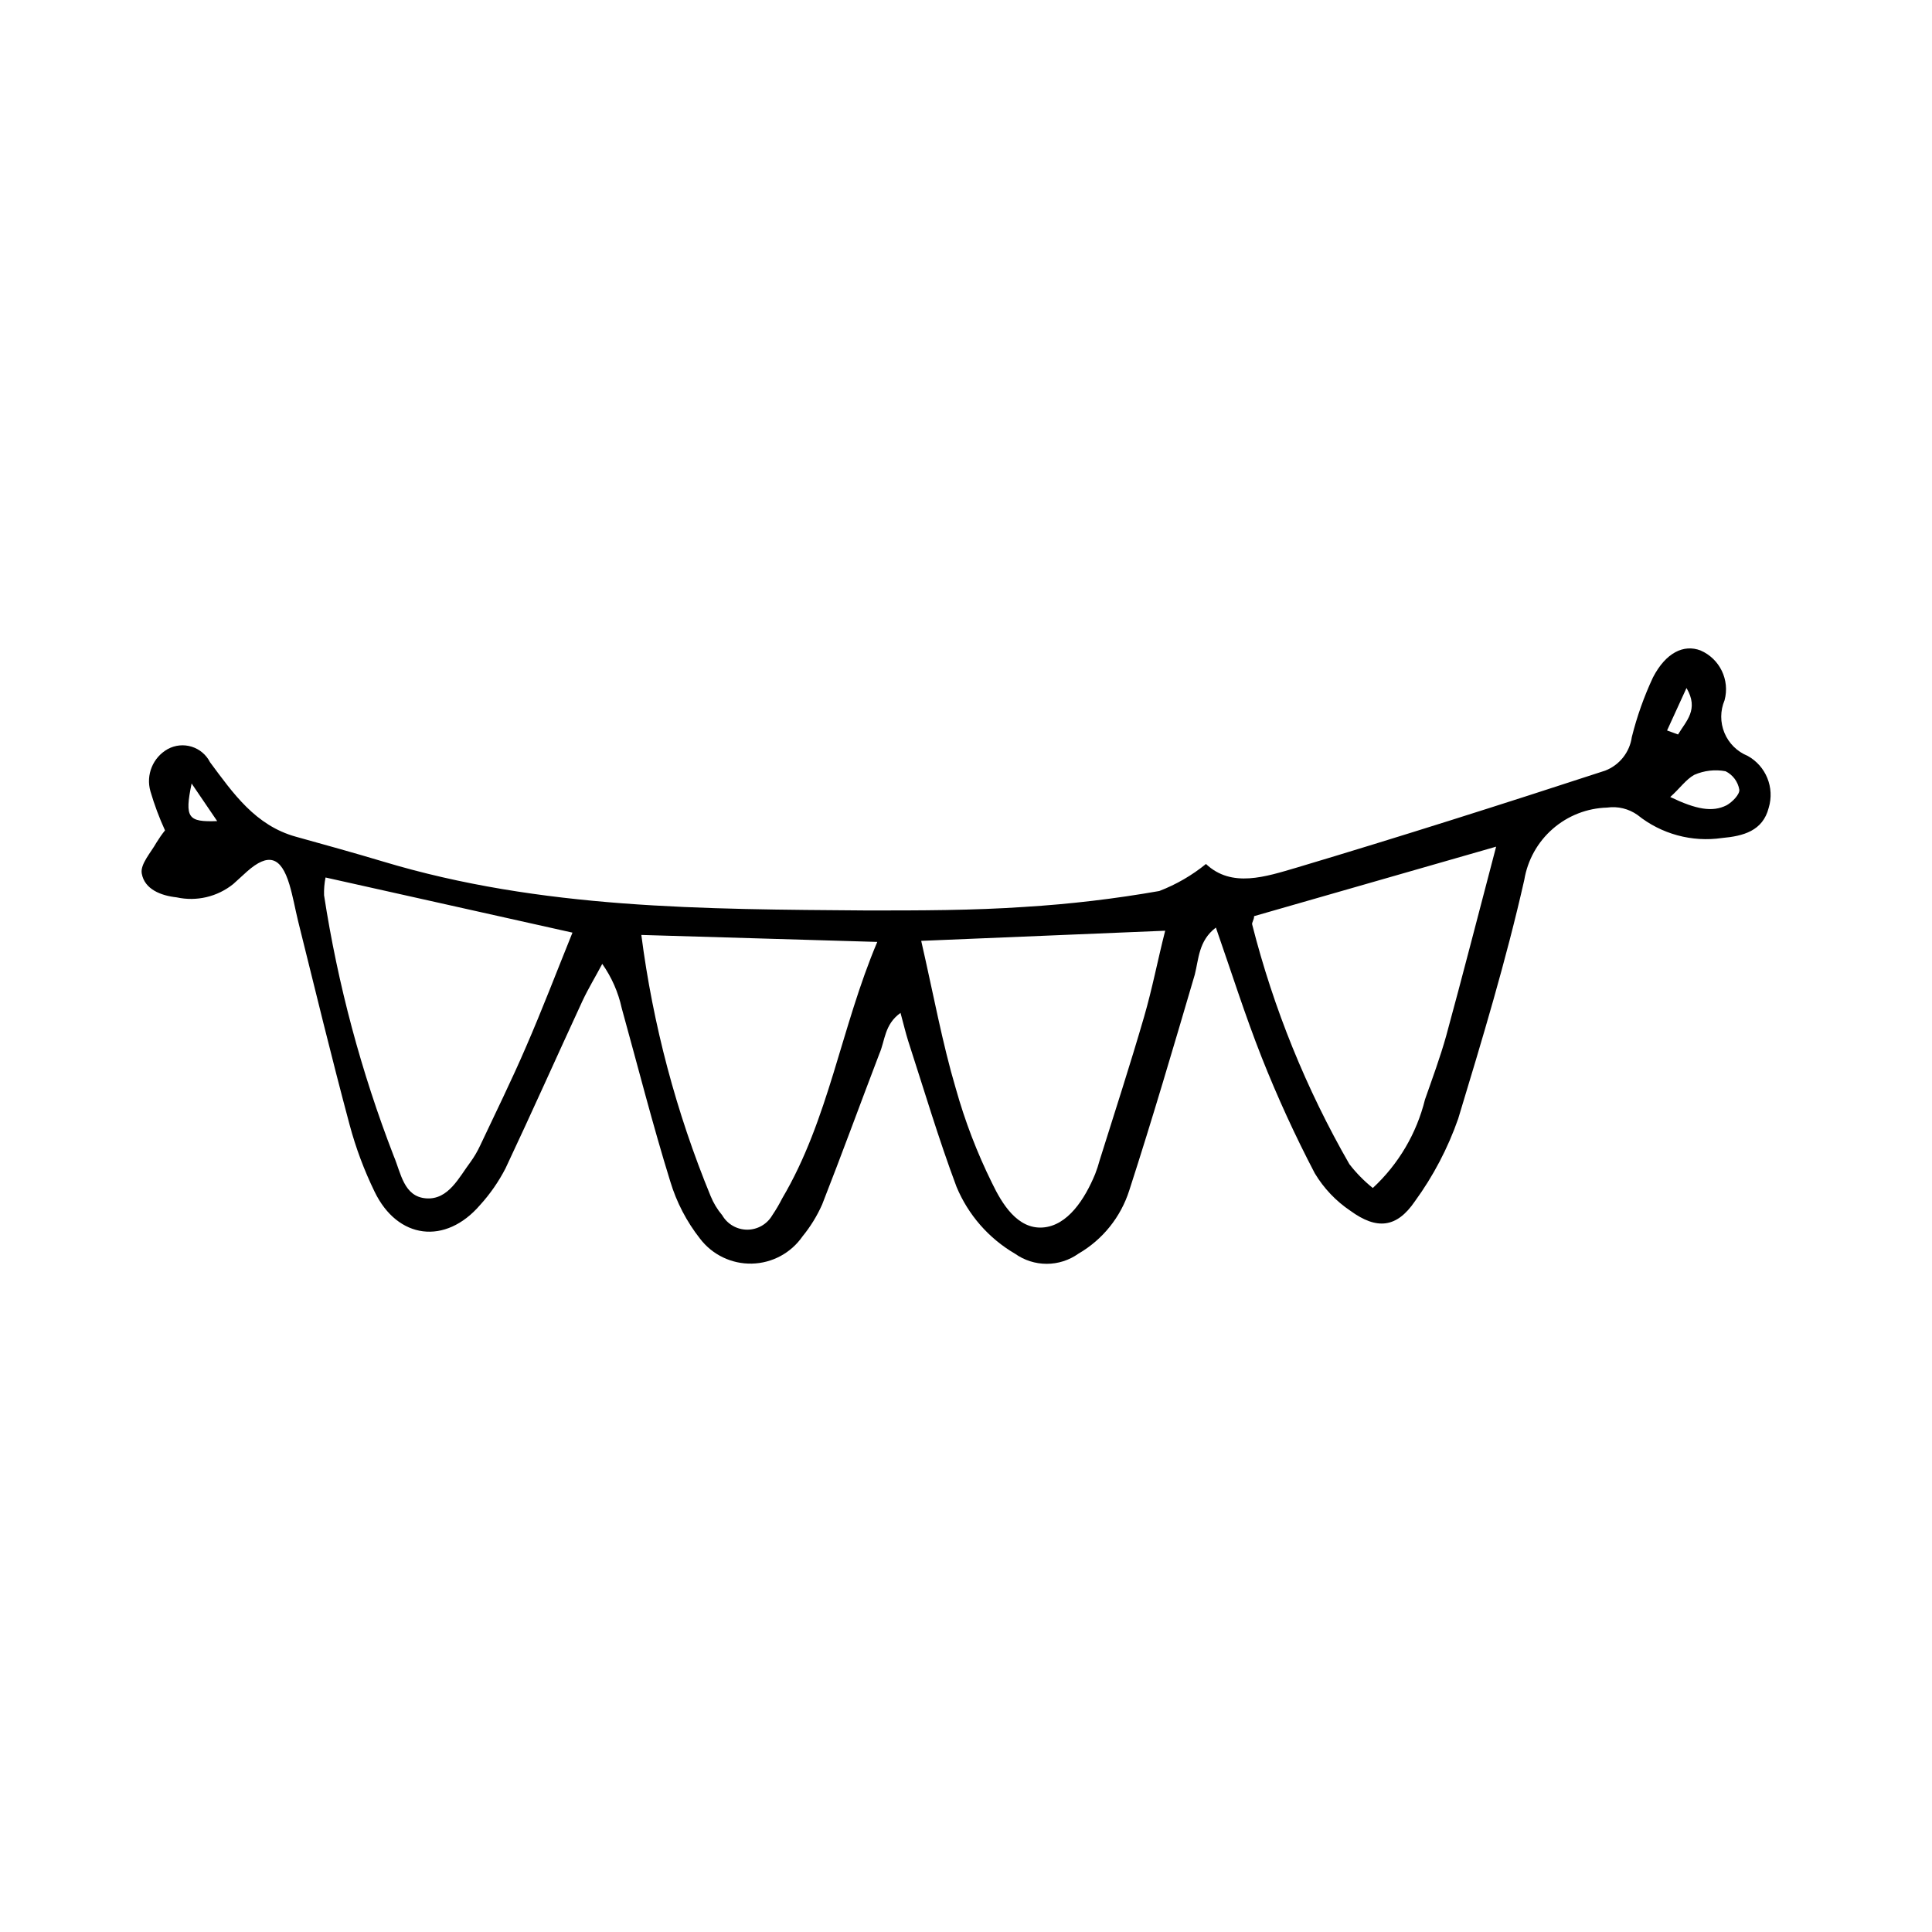
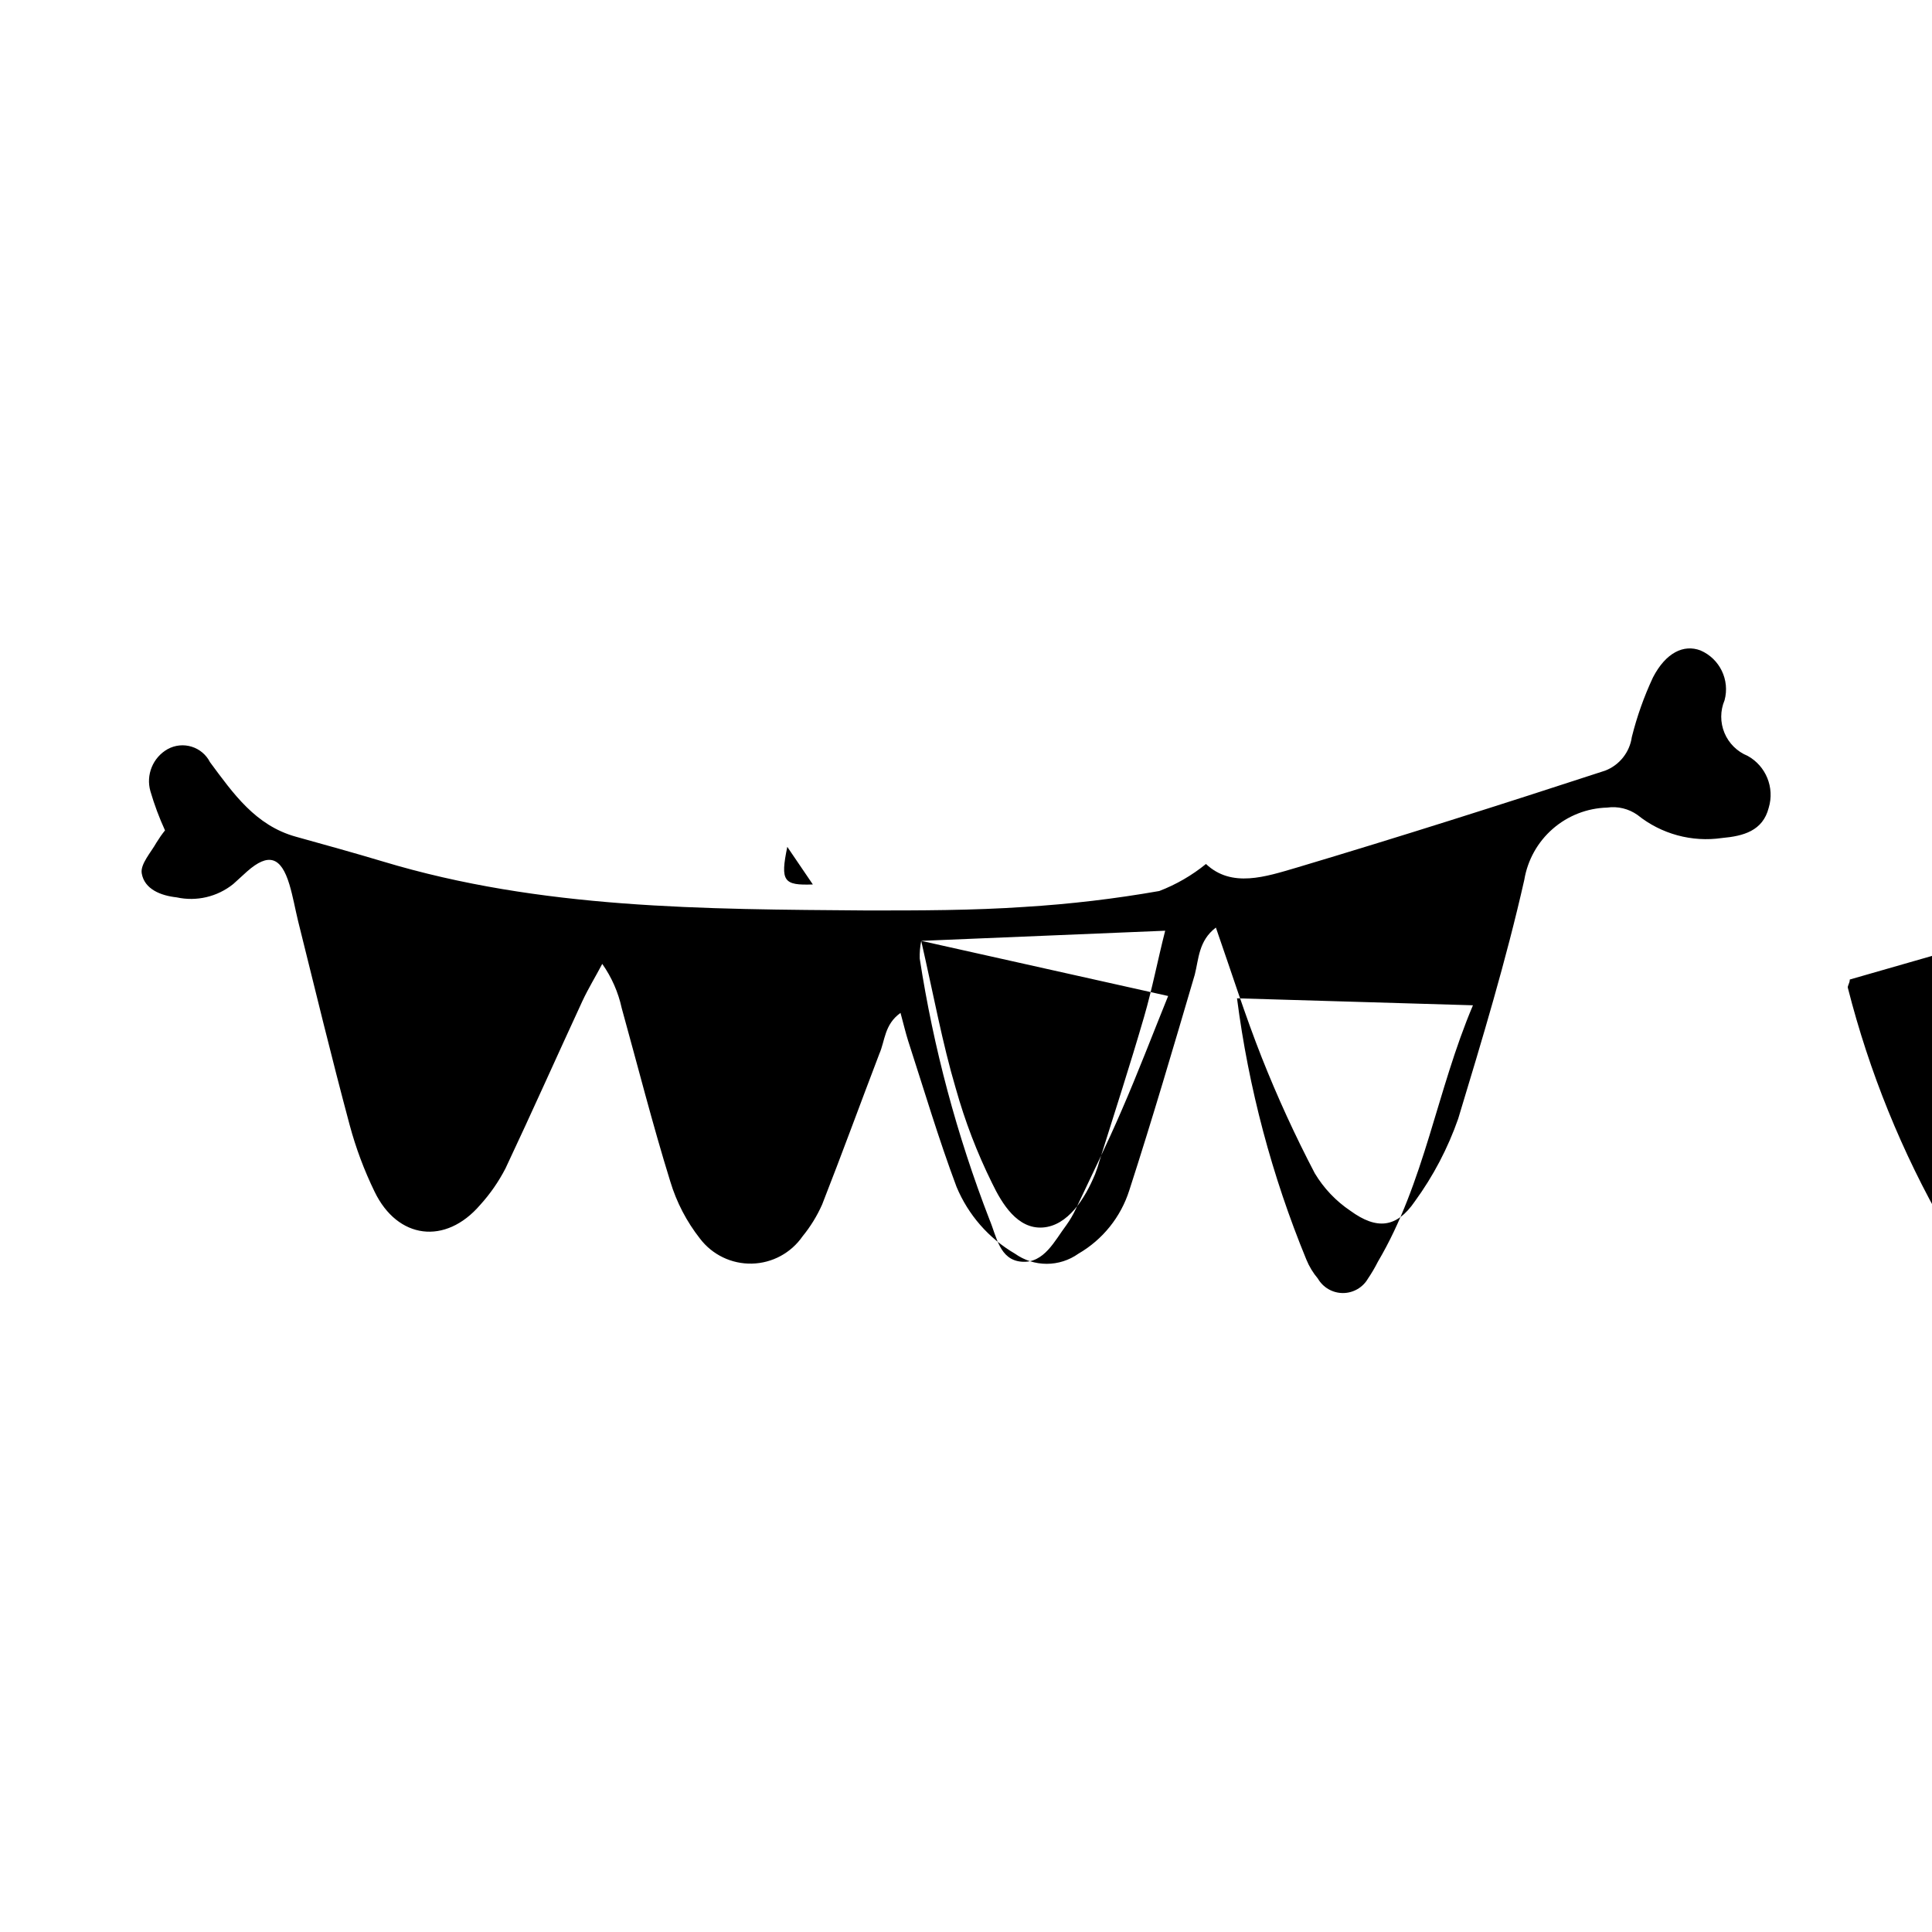
<svg xmlns="http://www.w3.org/2000/svg" fill="#000000" width="800px" height="800px" version="1.1" viewBox="144 144 512 512">
-   <path d="m187.73 364.06c-1.535-3.352-2.824-6.812-3.863-10.355-1.254-4.344 0.648-8.98 4.59-11.195 1.941-1.055 4.223-1.285 6.332-0.629 2.109 0.652 3.863 2.133 4.863 4.102 6.156 8.285 12.035 16.793 22.785 19.762 7.668 2.129 15.34 4.254 23.008 6.551 41.93 12.652 85.145 12.652 128.36 12.988 13.938 0 27.988 0 41.871-0.953v-0.004c11.918-0.73 23.785-2.133 35.547-4.199 4.477-1.719 8.652-4.137 12.371-7.164 6.828 6.438 15.844 3.359 24.07 0.953 27.375-8.172 54.469-16.793 81.73-25.695 3.793-1.465 6.492-4.875 7.055-8.902 1.355-5.43 3.231-10.715 5.598-15.785 3.414-6.606 8.172-8.844 12.594-7.164 5.117 2.199 7.84 7.832 6.383 13.211-1.164 2.758-1.176 5.867-0.027 8.637 1.145 2.766 3.356 4.957 6.129 6.086 4.883 2.691 7.215 8.434 5.598 13.77-1.566 6.156-6.773 7.5-12.371 8.004-7.988 1.168-16.102-1.043-22.391-6.102-2.34-1.66-5.223-2.363-8.062-1.957-5.312 0.148-10.406 2.141-14.406 5.633-4.004 3.492-6.668 8.27-7.539 13.512-4.812 21.328-11.195 42.434-17.52 63.312-2.734 7.816-6.602 15.191-11.477 21.887-4.812 7.055-10.078 7.613-17.074 2.519-3.848-2.582-7.078-5.984-9.461-9.965-5.215-9.973-9.906-20.211-14.051-30.676-4.422-11.195-7.949-22.391-12.148-34.426-4.59 3.469-4.535 8.34-5.598 12.484-5.598 19.031-11.195 38.121-17.352 57.156v-0.004c-2.25 7.082-7.059 13.07-13.492 16.793-2.453 1.742-5.387 2.68-8.395 2.68-3.008 0-5.945-0.938-8.398-2.68-6.965-4.066-12.41-10.301-15.504-17.746-4.758-12.707-8.621-25.75-12.82-38.68-0.672-2.129-1.176-4.309-2.016-7.391-4.309 3.078-4.086 7.391-5.598 10.805-5.094 13.324-9.965 26.703-15.172 39.969-1.348 3.039-3.098 5.879-5.203 8.453-3.062 4.414-8.051 7.094-13.418 7.215-5.371 0.125-10.477-2.332-13.734-6.602-3.555-4.516-6.234-9.664-7.891-15.168-4.703-15.172-8.621-30.621-12.875-45.957v-0.004c-0.918-4.203-2.672-8.18-5.152-11.699-1.734 3.305-3.695 6.492-5.262 9.852-6.828 14.777-13.434 29.613-20.375 44.336-1.809 3.508-4.066 6.766-6.719 9.688-9.18 10.691-21.887 9.125-27.988-3.527-2.758-5.676-4.973-11.598-6.606-17.691-4.812-17.969-9.18-35.996-13.66-54.02-0.785-3.246-1.344-6.492-2.297-9.684-2.238-7.445-5.598-8.398-11.195-3.469l-3.695 3.359 0.004-0.004c-4.211 3.387-9.727 4.684-15.004 3.527-4.141-0.449-8.508-2.129-9.238-6.324-0.449-2.465 2.465-5.598 3.918-8.23h0.004c0.68-1.109 1.426-2.176 2.238-3.191zm200.4 29.277c3.305 14.441 5.598 27.094 9.18 39.184l0.004 0.004c2.41 8.602 5.613 16.957 9.57 24.965 2.688 5.598 6.773 12.258 13.434 11.812 6.66-0.449 11.195-7.613 13.883-14.105h0.004c0.48-1.227 0.891-2.481 1.23-3.754 3.973-12.652 8.062-25.246 11.754-37.953 2.184-7.5 3.637-15.172 5.598-22.84zm-157.86-16.793c-0.309 1.547-0.441 3.125-0.391 4.703 3.644 23.645 9.84 46.824 18.473 69.133 1.902 4.477 2.633 10.746 8.566 11.195 5.934 0.449 8.73-5.598 11.809-9.684 0.973-1.355 1.816-2.797 2.519-4.309 4.086-8.676 8.34-17.297 12.148-26.141 4.309-9.91 8.172-20.039 12.316-30.285zm310.23-8.172-64.148 18.418c0 1.008-0.672 1.68-0.504 2.238 5.652 22.234 14.316 43.59 25.75 63.48 1.812 2.344 3.898 4.469 6.211 6.324 6.801-6.301 11.609-14.453 13.828-23.453 1.961-5.598 4.031-11.195 5.598-16.793 4.422-16.18 8.508-32.191 13.211-50.047zm-226.54 23.398c3.07 23.766 9.242 47.027 18.359 69.191 0.75 1.848 1.789 3.57 3.078 5.094 1.371 2.363 3.898 3.82 6.633 3.82s5.262-1.457 6.633-3.82c0.973-1.438 1.852-2.934 2.633-4.481 12.371-20.938 15.562-45.23 25.191-67.957zm272.67-36.555c6.887 3.305 11.195 4.086 14.945 2.184 1.512-0.84 3.527-2.91 3.359-4.141-0.367-2.113-1.719-3.922-3.641-4.871-2.793-0.523-5.68-0.191-8.285 0.949-2.238 1.234-3.859 3.641-6.379 5.879zm-391.85-3.582c-1.906 9.18-0.953 10.242 6.773 9.965zm391.01-14.051 2.91 1.062c2.129-3.582 5.598-6.606 2.238-12.316z" />
+   <path d="m187.73 364.06c-1.535-3.352-2.824-6.812-3.863-10.355-1.254-4.344 0.648-8.98 4.59-11.195 1.941-1.055 4.223-1.285 6.332-0.629 2.109 0.652 3.863 2.133 4.863 4.102 6.156 8.285 12.035 16.793 22.785 19.762 7.668 2.129 15.34 4.254 23.008 6.551 41.93 12.652 85.145 12.652 128.36 12.988 13.938 0 27.988 0 41.871-0.953v-0.004c11.918-0.73 23.785-2.133 35.547-4.199 4.477-1.719 8.652-4.137 12.371-7.164 6.828 6.438 15.844 3.359 24.07 0.953 27.375-8.172 54.469-16.793 81.73-25.695 3.793-1.465 6.492-4.875 7.055-8.902 1.355-5.43 3.231-10.715 5.598-15.785 3.414-6.606 8.172-8.844 12.594-7.164 5.117 2.199 7.84 7.832 6.383 13.211-1.164 2.758-1.176 5.867-0.027 8.637 1.145 2.766 3.356 4.957 6.129 6.086 4.883 2.691 7.215 8.434 5.598 13.77-1.566 6.156-6.773 7.5-12.371 8.004-7.988 1.168-16.102-1.043-22.391-6.102-2.34-1.66-5.223-2.363-8.062-1.957-5.312 0.148-10.406 2.141-14.406 5.633-4.004 3.492-6.668 8.27-7.539 13.512-4.812 21.328-11.195 42.434-17.52 63.312-2.734 7.816-6.602 15.191-11.477 21.887-4.812 7.055-10.078 7.613-17.074 2.519-3.848-2.582-7.078-5.984-9.461-9.965-5.215-9.973-9.906-20.211-14.051-30.676-4.422-11.195-7.949-22.391-12.148-34.426-4.59 3.469-4.535 8.34-5.598 12.484-5.598 19.031-11.195 38.121-17.352 57.156v-0.004c-2.25 7.082-7.059 13.07-13.492 16.793-2.453 1.742-5.387 2.68-8.395 2.68-3.008 0-5.945-0.938-8.398-2.68-6.965-4.066-12.41-10.301-15.504-17.746-4.758-12.707-8.621-25.75-12.82-38.68-0.672-2.129-1.176-4.309-2.016-7.391-4.309 3.078-4.086 7.391-5.598 10.805-5.094 13.324-9.965 26.703-15.172 39.969-1.348 3.039-3.098 5.879-5.203 8.453-3.062 4.414-8.051 7.094-13.418 7.215-5.371 0.125-10.477-2.332-13.734-6.602-3.555-4.516-6.234-9.664-7.891-15.168-4.703-15.172-8.621-30.621-12.875-45.957v-0.004c-0.918-4.203-2.672-8.18-5.152-11.699-1.734 3.305-3.695 6.492-5.262 9.852-6.828 14.777-13.434 29.613-20.375 44.336-1.809 3.508-4.066 6.766-6.719 9.688-9.18 10.691-21.887 9.125-27.988-3.527-2.758-5.676-4.973-11.598-6.606-17.691-4.812-17.969-9.18-35.996-13.66-54.02-0.785-3.246-1.344-6.492-2.297-9.684-2.238-7.445-5.598-8.398-11.195-3.469l-3.695 3.359 0.004-0.004c-4.211 3.387-9.727 4.684-15.004 3.527-4.141-0.449-8.508-2.129-9.238-6.324-0.449-2.465 2.465-5.598 3.918-8.23h0.004c0.68-1.109 1.426-2.176 2.238-3.191zm200.4 29.277c3.305 14.441 5.598 27.094 9.18 39.184l0.004 0.004c2.41 8.602 5.613 16.957 9.57 24.965 2.688 5.598 6.773 12.258 13.434 11.812 6.66-0.449 11.195-7.613 13.883-14.105h0.004c0.48-1.227 0.891-2.481 1.23-3.754 3.973-12.652 8.062-25.246 11.754-37.953 2.184-7.5 3.637-15.172 5.598-22.84zc-0.309 1.547-0.441 3.125-0.391 4.703 3.644 23.645 9.84 46.824 18.473 69.133 1.902 4.477 2.633 10.746 8.566 11.195 5.934 0.449 8.73-5.598 11.809-9.684 0.973-1.355 1.816-2.797 2.519-4.309 4.086-8.676 8.34-17.297 12.148-26.141 4.309-9.91 8.172-20.039 12.316-30.285zm310.23-8.172-64.148 18.418c0 1.008-0.672 1.68-0.504 2.238 5.652 22.234 14.316 43.59 25.75 63.48 1.812 2.344 3.898 4.469 6.211 6.324 6.801-6.301 11.609-14.453 13.828-23.453 1.961-5.598 4.031-11.195 5.598-16.793 4.422-16.18 8.508-32.191 13.211-50.047zm-226.54 23.398c3.07 23.766 9.242 47.027 18.359 69.191 0.75 1.848 1.789 3.57 3.078 5.094 1.371 2.363 3.898 3.82 6.633 3.82s5.262-1.457 6.633-3.82c0.973-1.438 1.852-2.934 2.633-4.481 12.371-20.938 15.562-45.23 25.191-67.957zm272.67-36.555c6.887 3.305 11.195 4.086 14.945 2.184 1.512-0.84 3.527-2.91 3.359-4.141-0.367-2.113-1.719-3.922-3.641-4.871-2.793-0.523-5.68-0.191-8.285 0.949-2.238 1.234-3.859 3.641-6.379 5.879zm-391.85-3.582c-1.906 9.18-0.953 10.242 6.773 9.965zm391.01-14.051 2.91 1.062c2.129-3.582 5.598-6.606 2.238-12.316z" />
</svg>